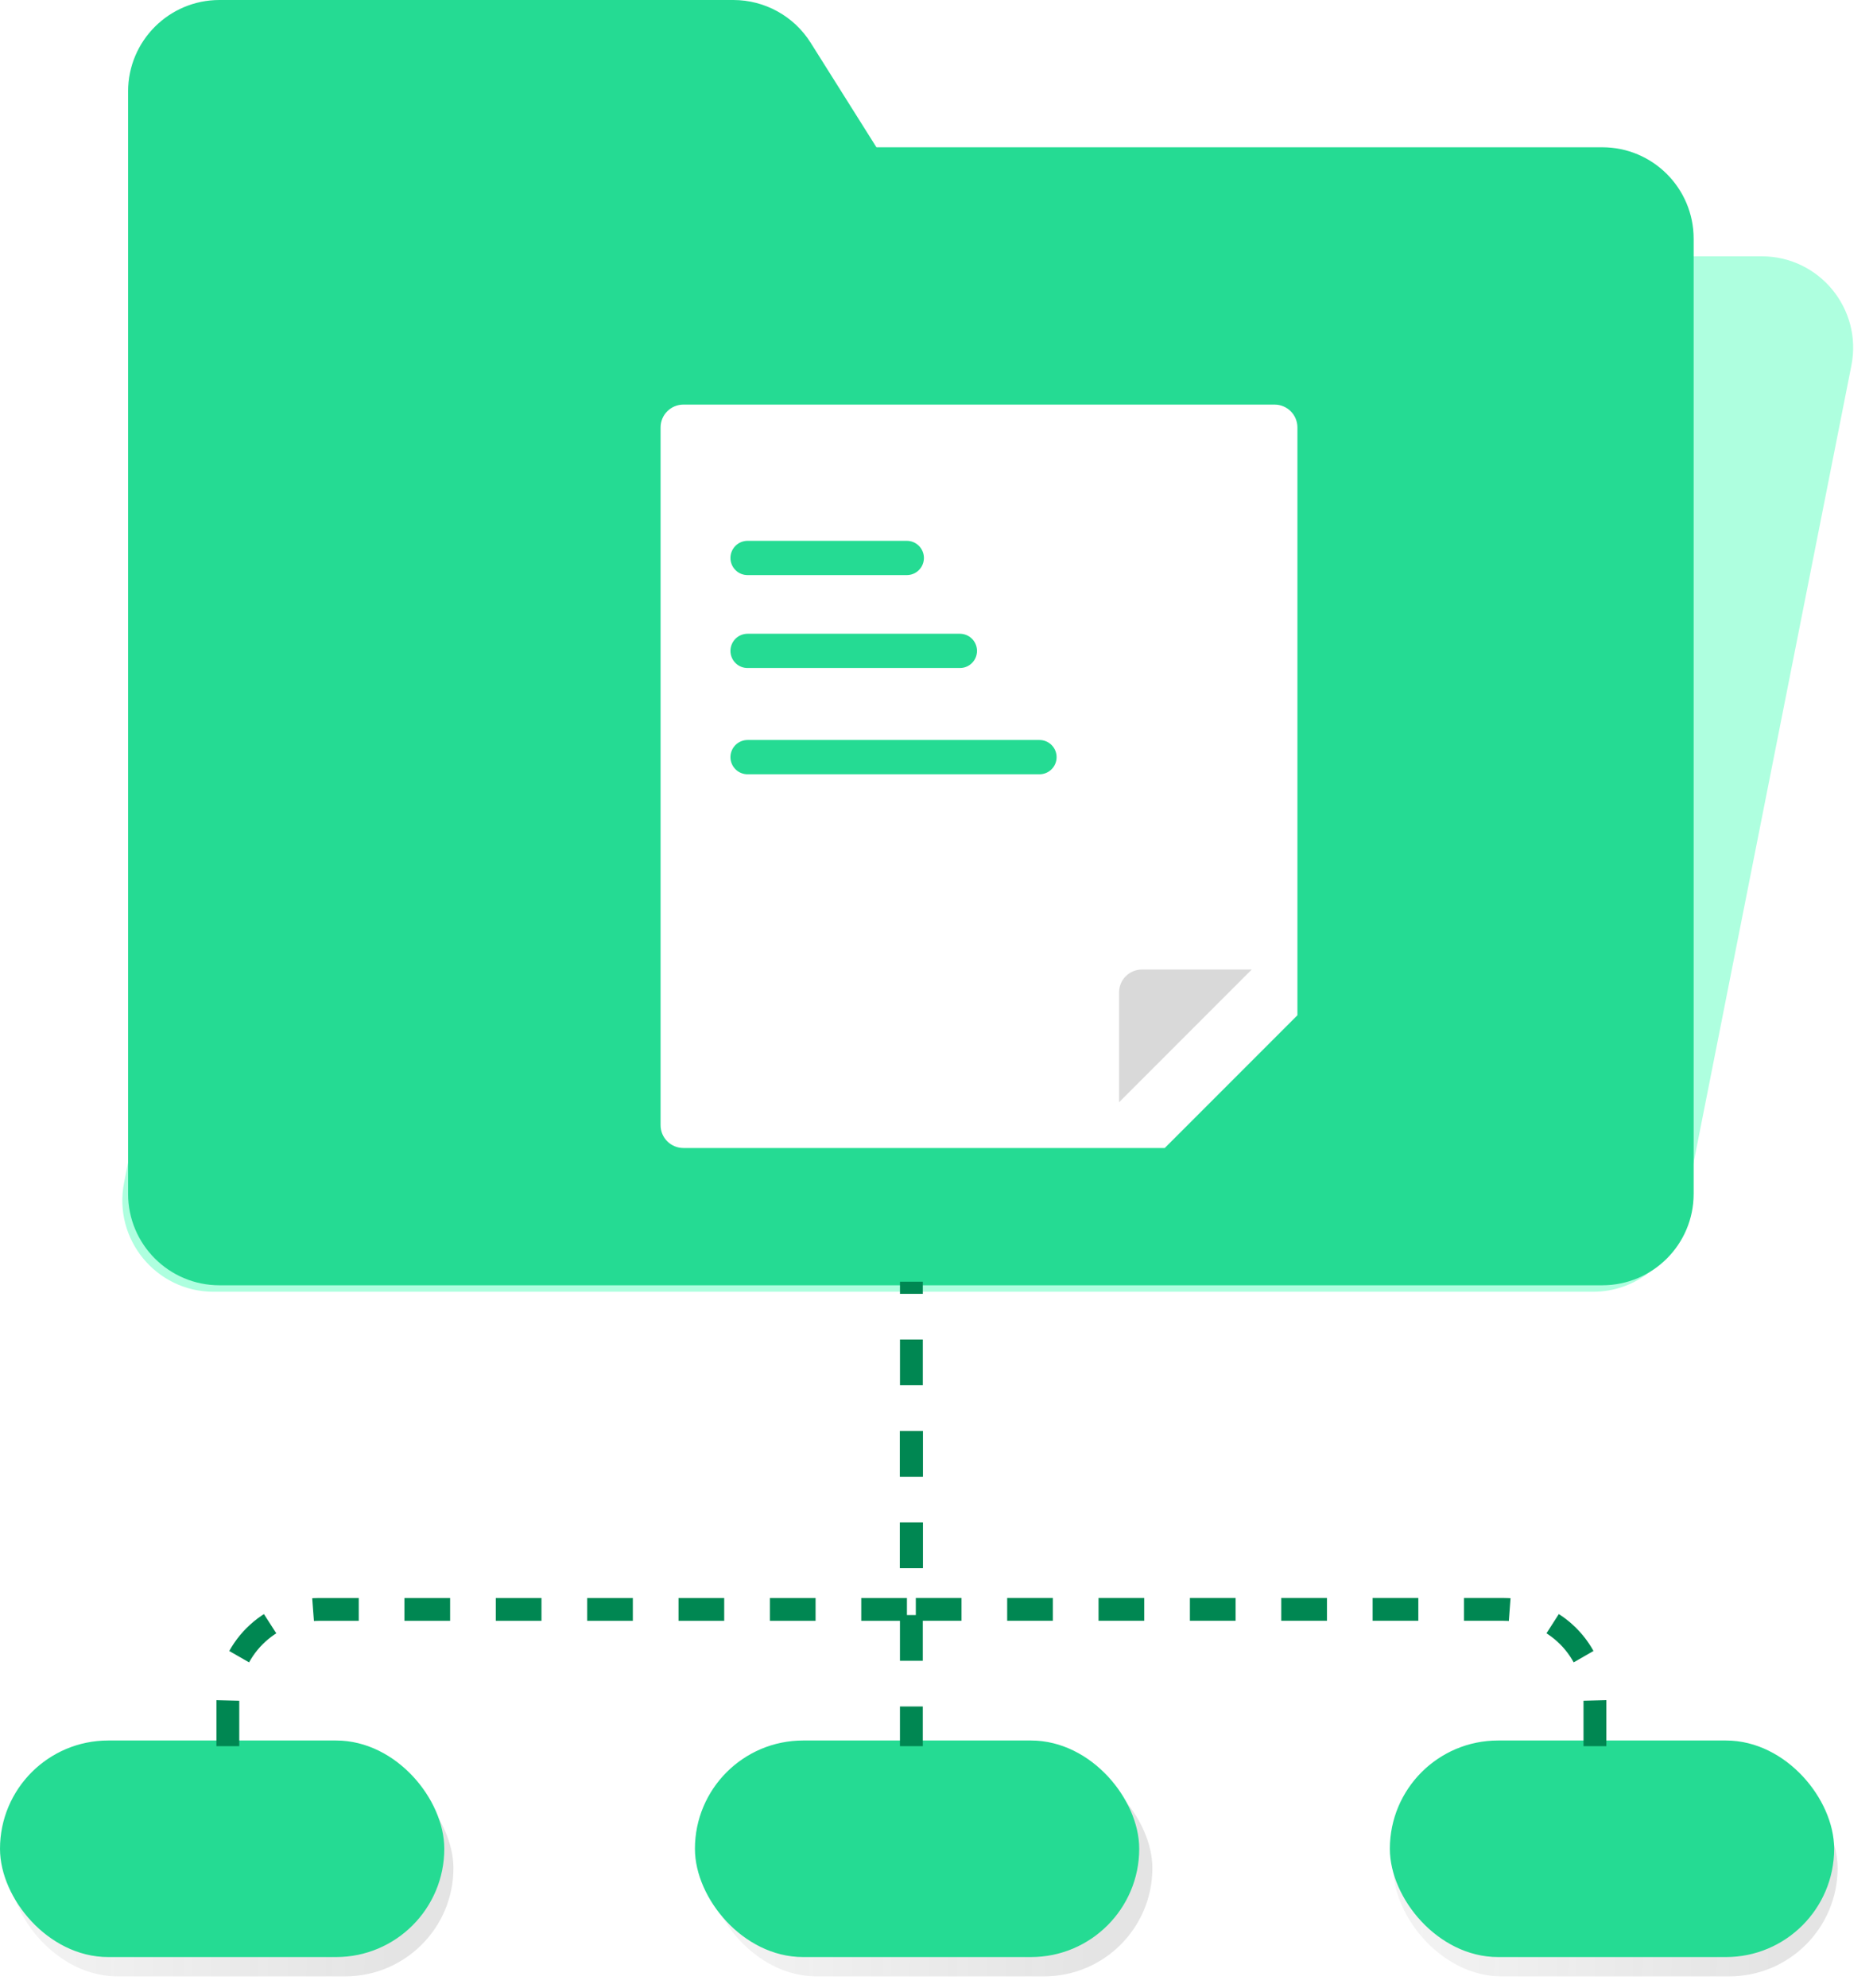
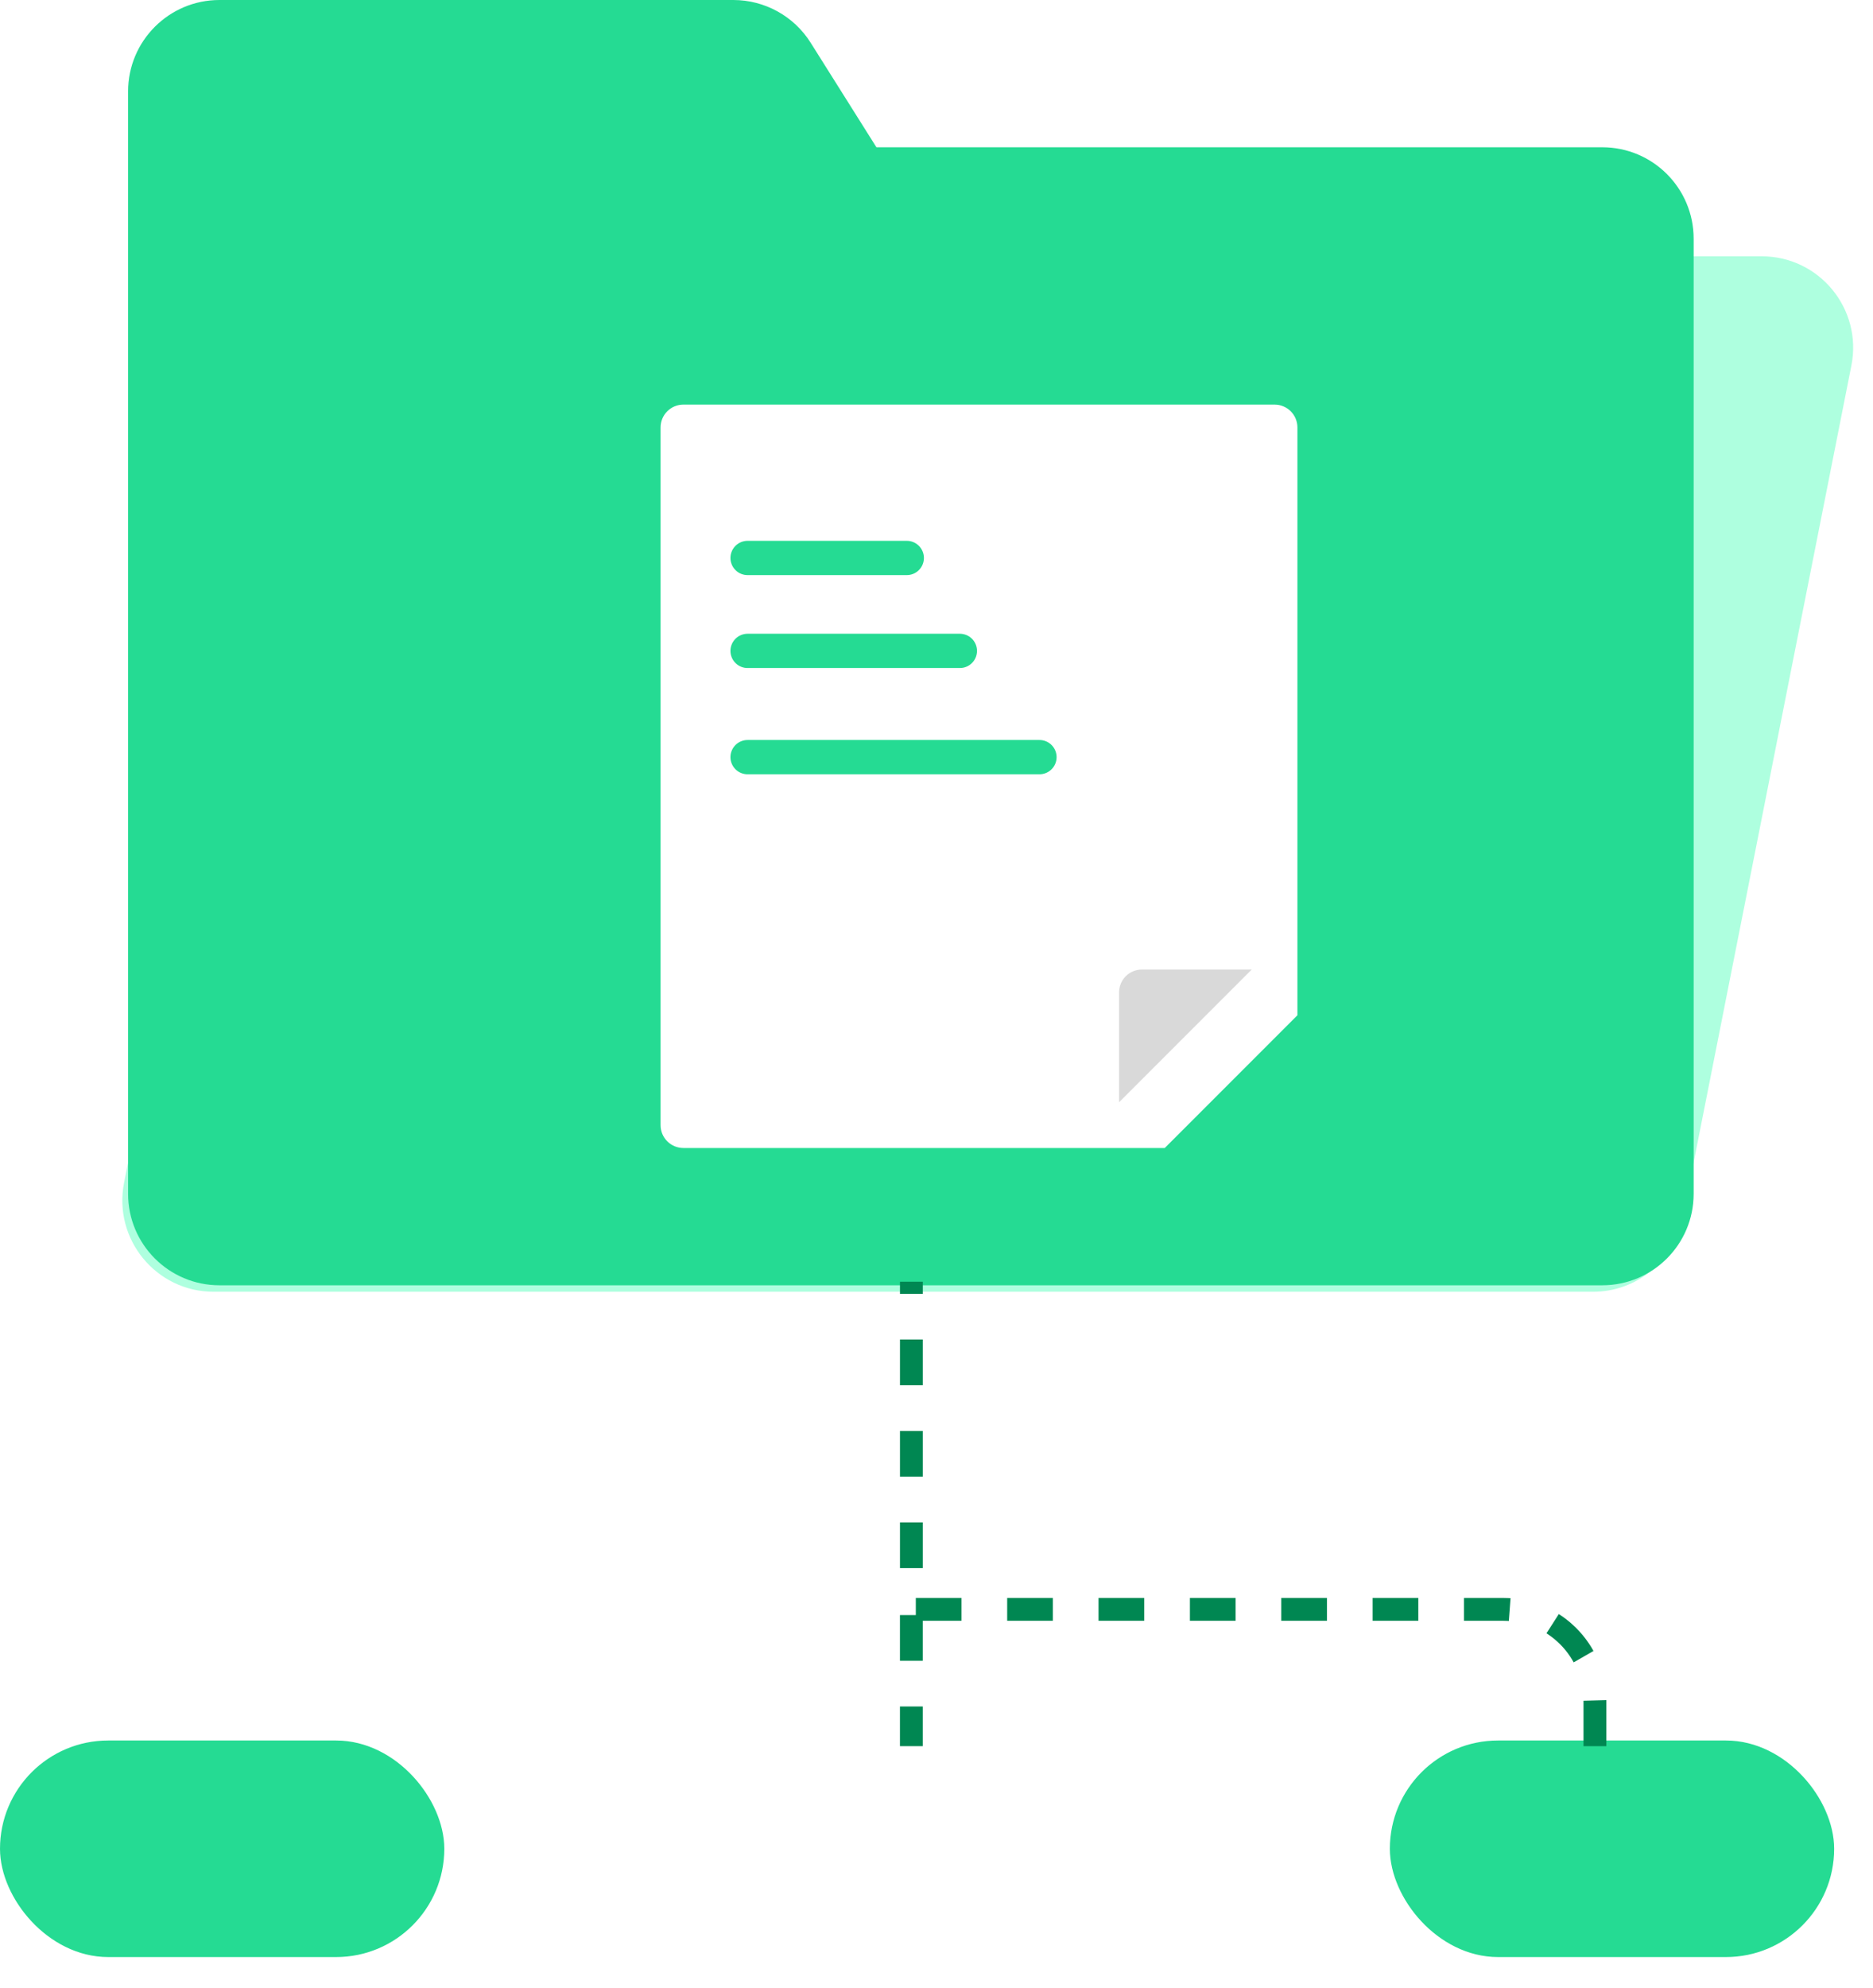
<svg xmlns="http://www.w3.org/2000/svg" width="82" height="87" viewBox="0 0 82 87" fill="none">
  <path d="M81.054 15.992C81.544 13.519 79.651 11.215 77.13 11.215H16.745C14.836 11.215 13.193 12.565 12.822 14.438L5.433 51.745C4.943 54.218 6.835 56.522 9.357 56.522H69.741C71.651 56.522 73.294 55.172 73.665 53.299L81.054 15.992Z" fill="#AEFFDF" />
  <path fill-rule="evenodd" clip-rule="evenodd" d="M32.105 0C33.479 0 34.758 0.706 35.49 1.869L38.37 6.444H70.148C72.358 6.444 74.148 8.235 74.148 10.444V52.238C74.148 54.447 72.358 56.238 70.148 56.238H9.608C7.399 56.238 5.608 54.447 5.608 52.238L5.608 15.817V4C5.608 1.791 7.399 0 9.608 0H32.105Z" fill="#25DB93" />
-   <rect x="0.4" y="77" width="19.451" height="9.476" rx="4.738" fill="url(#paint0_linear_362_20154)" fill-opacity="0.14" />
  <rect x="0.5" y="76.656" width="18.451" height="8.476" rx="4.238" fill="#25DB93" stroke="#25DB93" />
-   <rect x="31" y="77" width="19.451" height="9.476" rx="4.738" fill="url(#paint1_linear_362_20154)" fill-opacity="0.14" />
-   <rect x="30.924" y="76.656" width="18.451" height="8.476" rx="4.238" fill="#25DB93" stroke="#25DB93" />
-   <rect x="61" y="77" width="19.451" height="9.476" rx="4.738" fill="url(#paint2_linear_362_20154)" fill-opacity="0.14" />
  <rect x="61.348" y="76.656" width="18.451" height="8.476" rx="4.238" fill="#25DB93" stroke="#25DB93" />
-   <path d="M9.975 76.405V74.42C9.975 72.21 11.765 70.42 13.975 70.42H39.9V61.691" stroke="#008752" stroke-dasharray="2 2" />
  <path d="M69.826 76.404V74.419C69.826 72.21 68.035 70.419 65.826 70.419H39.901V56.082" stroke="#008752" stroke-dasharray="2 2" />
  <path d="M39.9 70.668V76.404" stroke="#008752" stroke-dasharray="2 2" />
  <g filter="url(#filter0_d_362_20154)">
    <path fill-rule="evenodd" clip-rule="evenodd" d="M27.92 15.703C27.368 15.703 26.92 16.151 26.92 16.703V47.231C26.92 47.784 27.368 48.231 27.92 48.231H48.993L54.801 42.423V16.703C54.801 16.151 54.354 15.703 53.801 15.703H27.92Z" fill="white" />
  </g>
  <path d="M49.993 42.422H54.801L48.993 48.23V43.422C48.993 42.87 49.441 42.422 49.993 42.422Z" fill="#D9D9D9" />
  <path d="M32.729 24.414H39.699" stroke="#25DB93" stroke-width="1.5" stroke-linecap="round" />
  <path d="M32.729 28.48H42.023" stroke="#25DB93" stroke-width="1.5" stroke-linecap="round" />
  <path d="M32.729 33.129H45.508" stroke="#25DB93" stroke-width="1.5" stroke-linecap="round" />
  <defs>
    <filter id="filter0_d_362_20154" x="26.92" y="15.703" width="31.881" height="36.527" filterUnits="userSpaceOnUse" color-interpolation-filters="sRGB">
      <feFlood flood-opacity="0" result="BackgroundImageFix" />
      <feColorMatrix in="SourceAlpha" type="matrix" values="0 0 0 0 0 0 0 0 0 0 0 0 0 0 0 0 0 0 127 0" result="hardAlpha" />
      <feOffset dx="2" dy="2" />
      <feGaussianBlur stdDeviation="1" />
      <feComposite in2="hardAlpha" operator="out" />
      <feColorMatrix type="matrix" values="0 0 0 0 0 0 0 0 0 0 0 0 0 0 0 0 0 0 0.22 0" />
      <feBlend mode="normal" in2="BackgroundImageFix" result="effect1_dropShadow_362_20154" />
      <feBlend mode="normal" in="SourceGraphic" in2="effect1_dropShadow_362_20154" result="shape" />
    </filter>
    <linearGradient id="paint0_linear_362_20154" x1="17" y1="84" x2="-13" y2="83.5" gradientUnits="userSpaceOnUse">
      <stop stop-color="#424242" />
      <stop offset="1" stop-color="#424242" stop-opacity="0" />
    </linearGradient>
    <linearGradient id="paint1_linear_362_20154" x1="47.6" y1="84" x2="17.6" y2="83.5" gradientUnits="userSpaceOnUse">
      <stop stop-color="#424242" />
      <stop offset="1" stop-color="#424242" stop-opacity="0" />
    </linearGradient>
    <linearGradient id="paint2_linear_362_20154" x1="77.6" y1="84" x2="47.6" y2="83.5" gradientUnits="userSpaceOnUse">
      <stop stop-color="#424242" />
      <stop offset="1" stop-color="#424242" stop-opacity="0" />
    </linearGradient>
  </defs>
</svg>